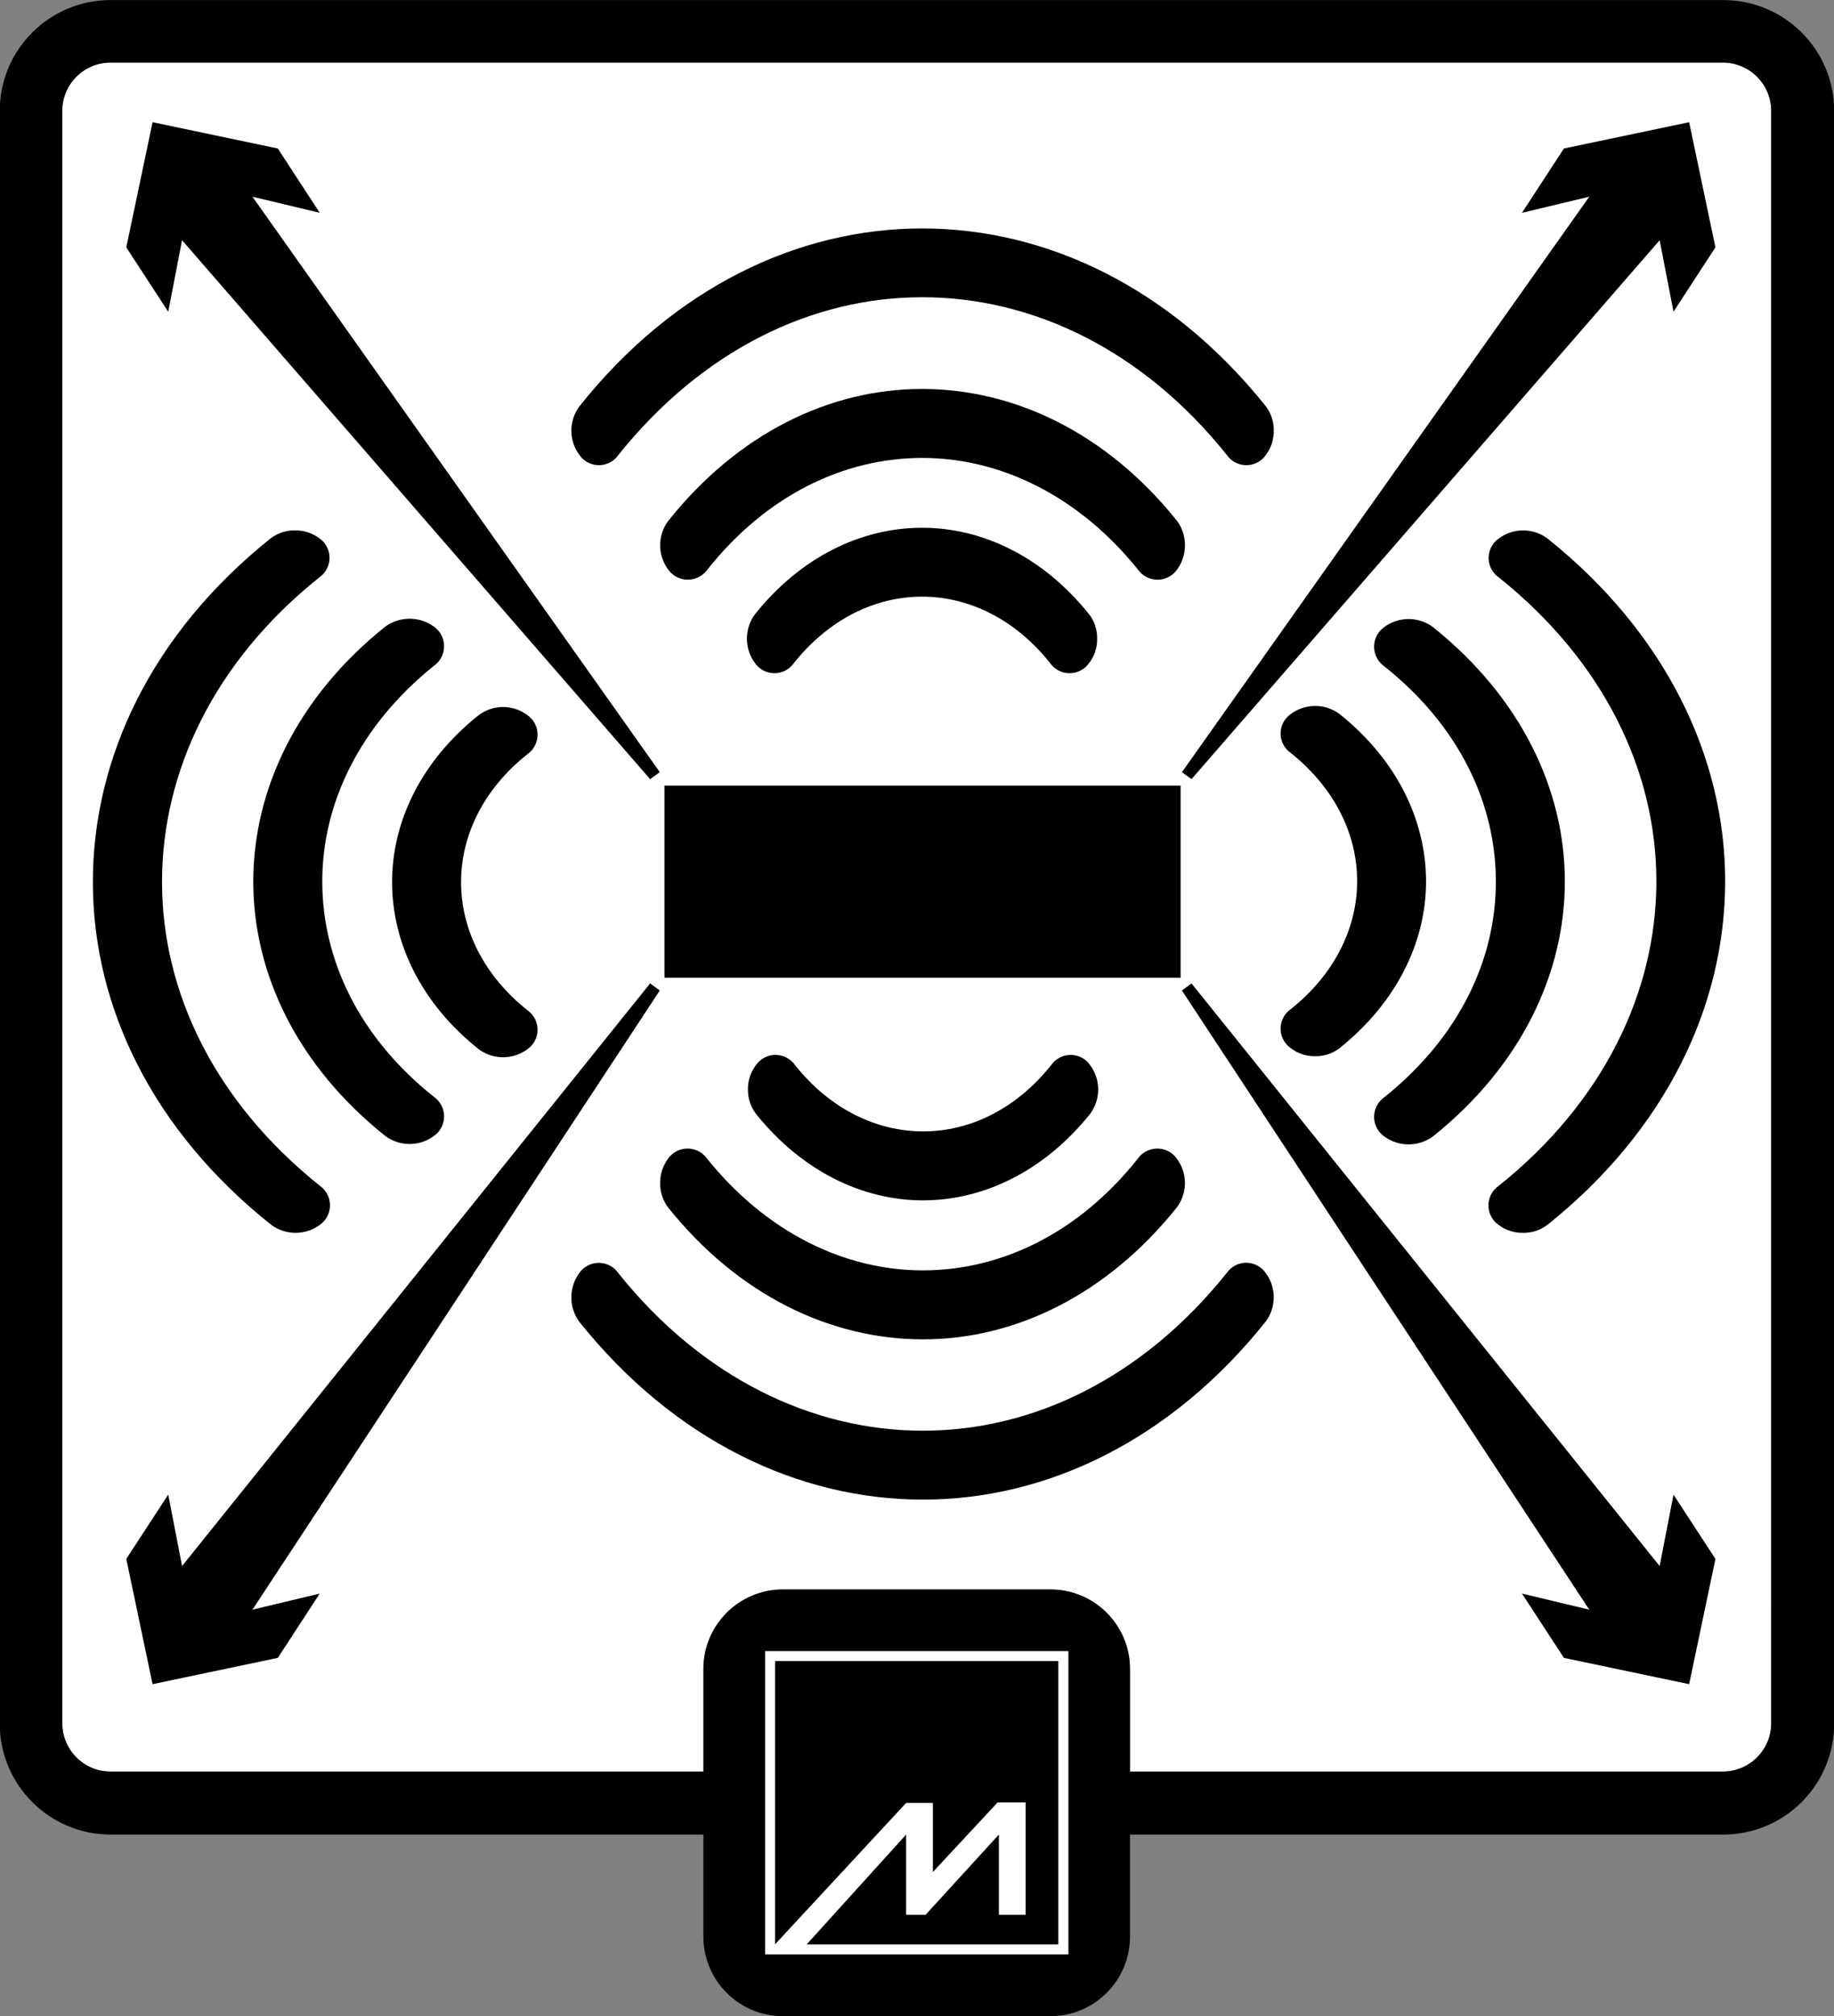
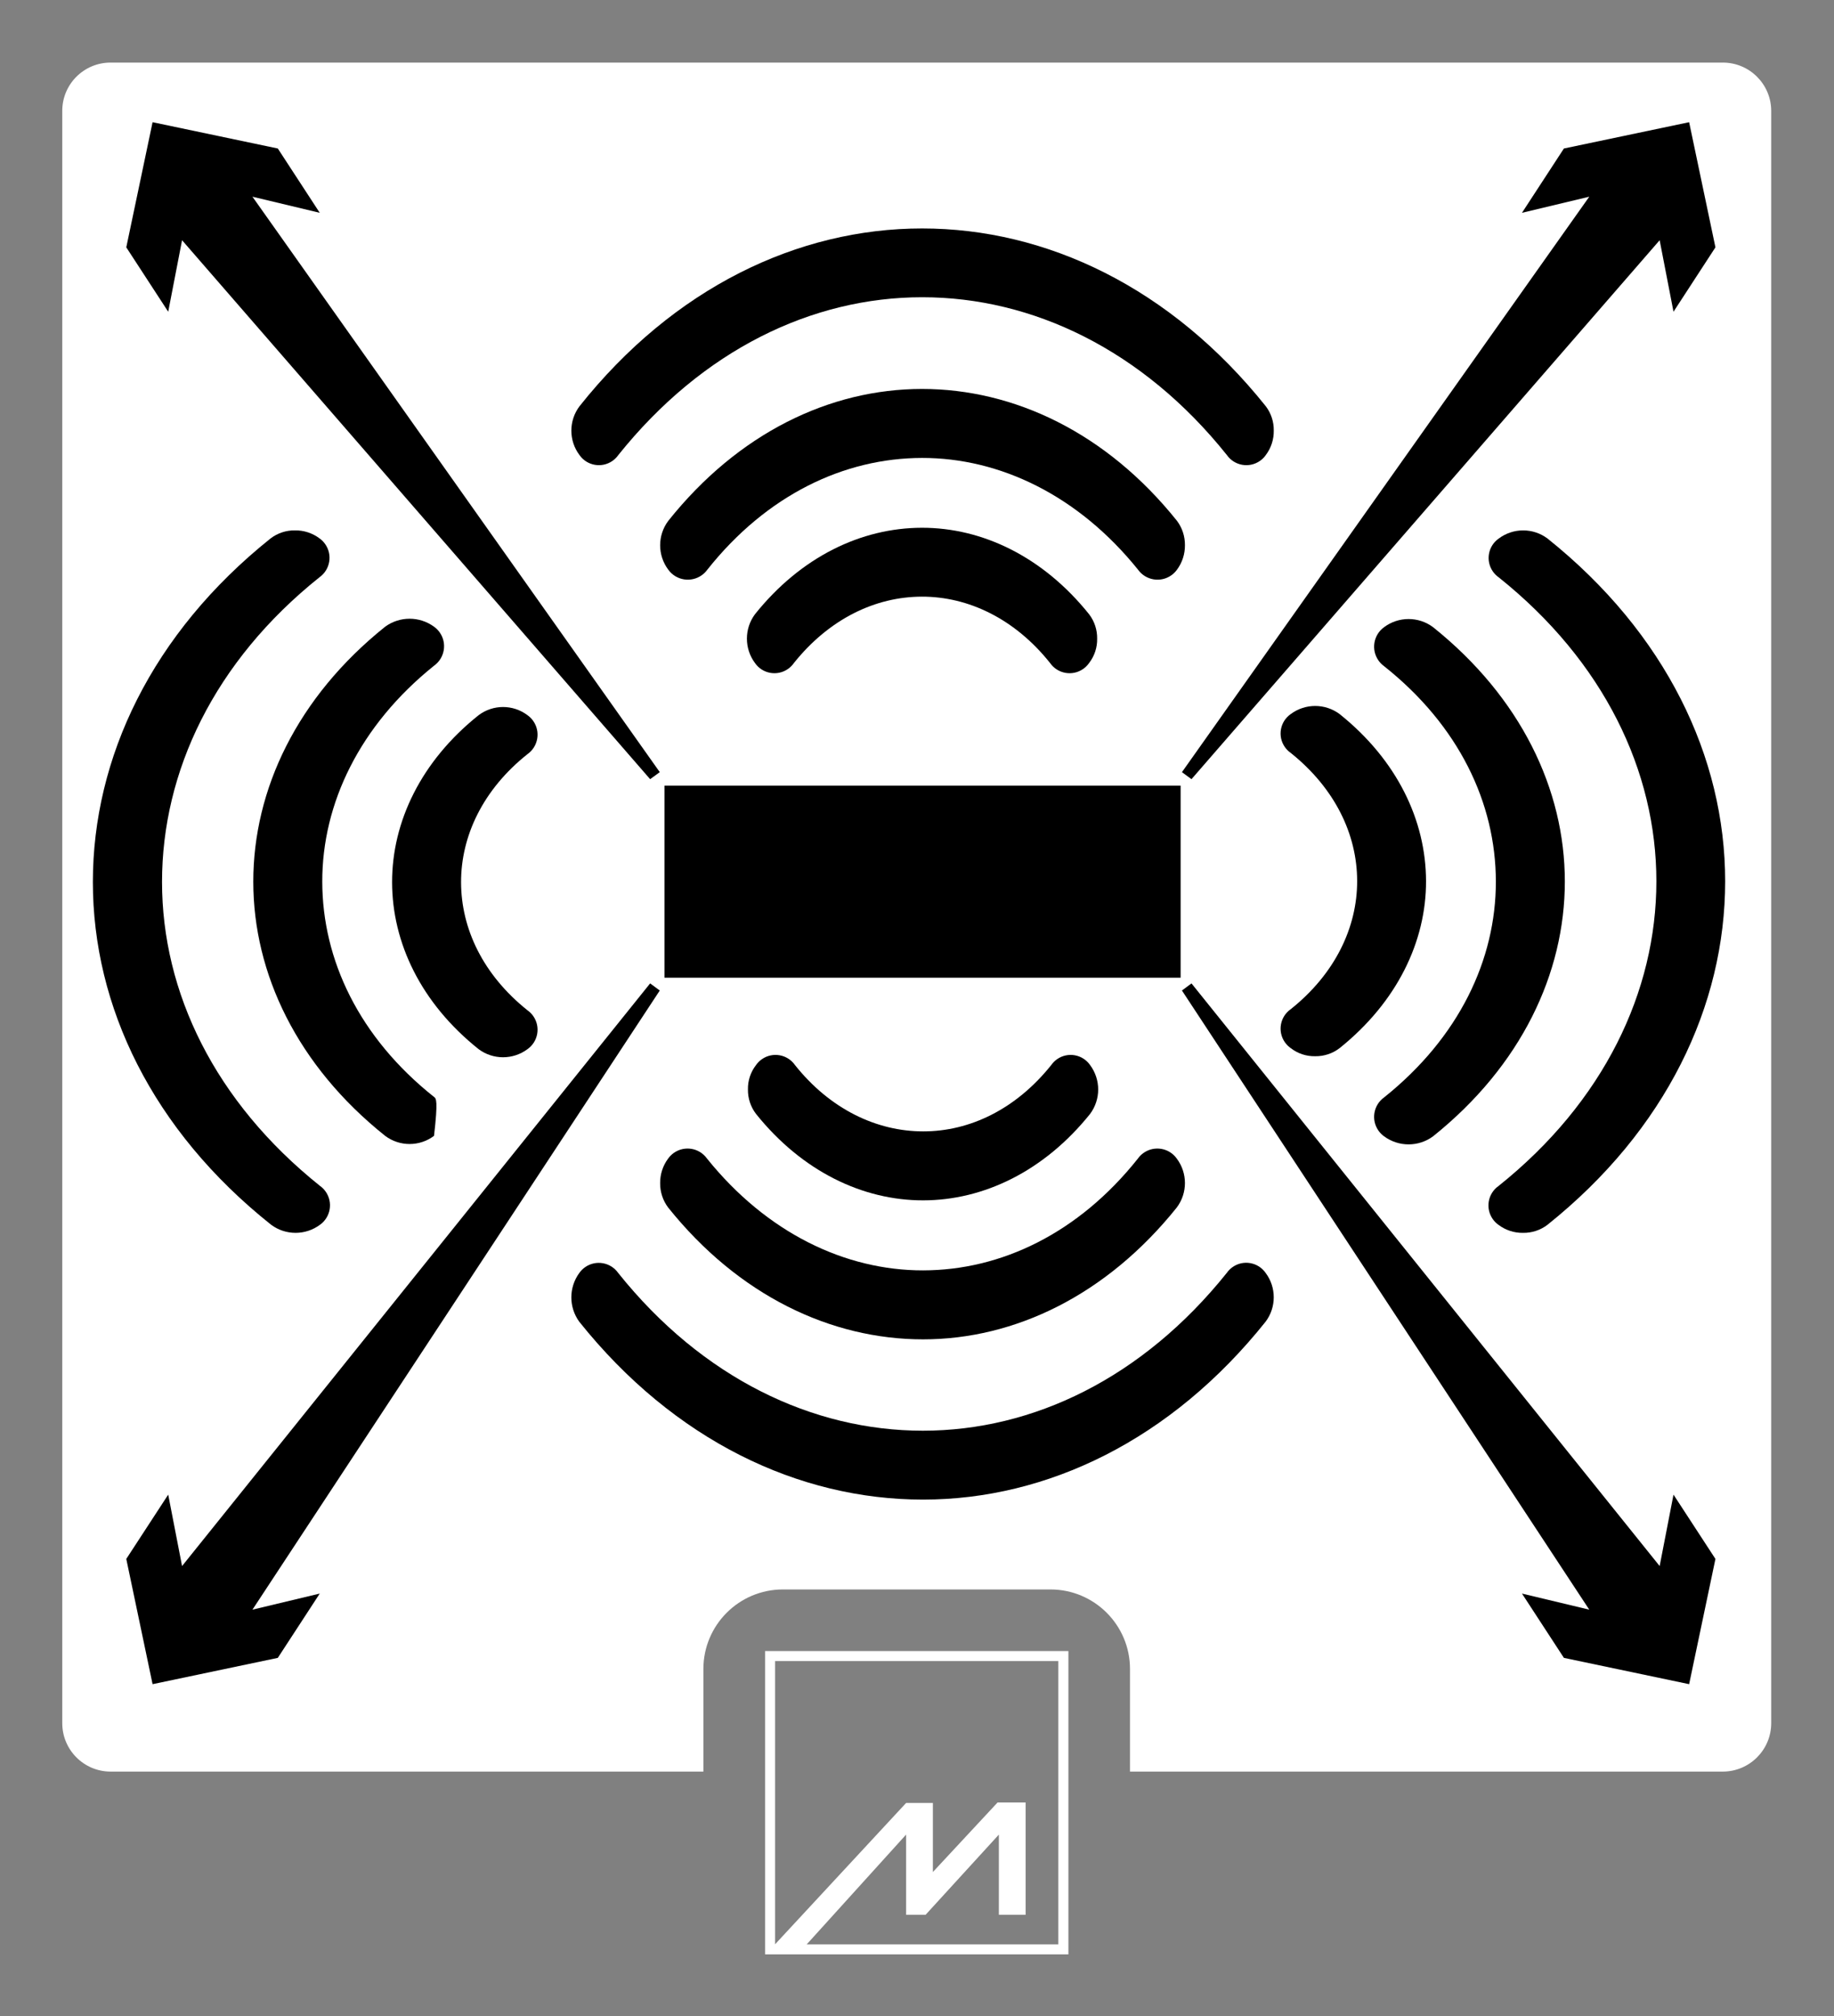
<svg xmlns="http://www.w3.org/2000/svg" version="1.1" id="Bass__x26__Space_1_" x="0px" y="0px" viewBox="0 0 195.95 215.39" style="enable-background:new 0 0 195.95 215.39;" xml:space="preserve">
  <rect x="0" y="0" width="195.95" height="215.39" fill="#808080" stroke="none" />
  <style type="text/css">
	.st0{fill:#FFFFFF;}
	.st1{fill-rule:evenodd;clip-rule:evenodd;fill:#FFFFFF;}
</style>
  <g>
    <path class="st0" d="M189.242,184.106c-0.005,2.853-2.317,5.164-5.17,5.17h-63.34v-10.96c0-4.694-3.806-8.5-8.5-8.5h-28.58   c-4.694,0-8.5,3.806-8.5,8.5v10.96h-63.34c-2.851-0.005-5.16-2.319-5.16-5.17V11.846c0-2.85,2.31-5.16,5.16-5.16h172.26   c2.851,0,5.164,2.309,5.17,5.16V184.106z" />
    <g id="Layer_2_17_">
      <g id="Layer_1-2_16_">
        <g>
-           <path d="M195.972,11.826c-0.022-6.55-5.35-11.842-11.9-11.82H11.812C5.275,0.012-0.022,5.309-0.028,11.846v172.26      c0,0.007,0,0.013,0,0.02c-0.011,6.55,5.29,11.869,11.84,11.88h63.34v10.9c0,4.694,3.806,8.5,8.5,8.5h28.58      c4.694,0,8.5-3.806,8.5-8.5v-10.9h63.34c0.02,0,0.04,0,0.06,0c6.556-0.017,11.857-5.344,11.84-11.9V11.846      C195.972,11.839,195.972,11.833,195.972,11.826z M189.242,184.106c-0.005,2.853-2.317,5.164-5.17,5.17h-63.34v-10.96      c0-4.694-3.806-8.5-8.5-8.5h-28.58c-4.694,0-8.5,3.806-8.5,8.5v10.96h-63.34c-2.851-0.005-5.16-2.319-5.16-5.17V11.846      c0-2.85,2.31-5.16,5.16-5.16h172.26c2.851,0,5.164,2.309,5.17,5.16V184.106z" />
          <polygon points="126.282,82.496 127.302,83.246 177.322,25.666 178.802,33.306 183.282,26.426 180.472,13.056 167.092,15.866       162.612,22.736 169.802,21.016     " />
          <polygon points="177.322,167.316 127.302,105.066 126.282,105.826 169.802,171.976 162.612,170.256 167.092,177.126       180.472,179.936 183.282,166.556 178.802,159.686     " />
          <polygon points="19.452,25.666 69.462,83.246 70.492,82.496 26.972,21.016 34.162,22.736 29.682,15.866 16.302,13.056       13.492,26.426 17.972,33.306     " />
          <polygon points="70.492,105.826 69.462,105.066 19.452,167.316 17.972,159.686 13.492,166.556 16.302,179.936 29.682,177.126       34.162,170.256 26.972,171.976     " />
          <path d="M98.642,128.246c6.45-0.01,12.91-3.11,17.83-9.24c1.148-1.547,1.148-3.663,0-5.21c-0.795-1.149-2.372-1.435-3.52-0.64      c-0.25,0.173-0.467,0.39-0.64,0.64c-3.79,4.73-8.71,7.08-13.67,7.08c-4.96,0-9.93-2.35-13.7-7.08      c-0.801-1.152-2.384-1.436-3.536-0.634c-0.247,0.172-0.462,0.387-0.634,0.634c-0.575,0.743-0.879,1.66-0.86,2.6      c-0.014,0.942,0.289,1.861,0.86,2.61C85.702,125.156,92.192,128.256,98.642,128.246z" />
          <path d="M75.542,123.786c-0.815-1.149-2.406-1.42-3.555-0.605c-0.234,0.166-0.439,0.371-0.605,0.605      c-0.562,0.757-0.86,1.677-0.85,2.62c-0.01,0.937,0.289,1.85,0.85,2.6c7.53,9.41,17.4,14.09,27.24,14.09      c9.84,0,19.63-4.75,27.11-14.09c1.16-1.547,1.16-3.673,0-5.22c-0.815-1.149-2.406-1.42-3.555-0.605      c-0.234,0.166-0.439,0.371-0.605,0.605c-6.36,8-14.64,11.93-22.95,11.94S81.932,131.726,75.542,123.786z" />
          <path d="M131.7,135.369c-0.244,0.171-0.457,0.383-0.627,0.627c-9,11.24-20.71,16.86-32.47,16.86s-23.55-5.6-32.55-16.85      c-0.805-1.149-2.389-1.427-3.538-0.622c-0.242,0.17-0.453,0.38-0.622,0.622c-1.132,1.552-1.132,3.658,0,5.21      c10.14,12.69,23.45,19,36.72,19c13.27,0,26.51-6.36,36.61-19.01c1.158-1.544,1.158-3.667,0-5.21      C134.423,134.85,132.846,134.569,131.7,135.369z" />
          <path d="M84.183,71.476c0.25-0.173,0.467-0.39,0.64-0.64c3.79-4.73,8.71-7.08,13.67-7.09c4.96-0.01,9.93,2.36,13.7,7.09      c0.801,1.152,2.384,1.436,3.536,0.634c0.247-0.172,0.462-0.387,0.634-0.634c0.575-0.743,0.879-1.66,0.86-2.6      c0.016-0.942-0.287-1.862-0.86-2.61c-4.93-6.15-11.41-9.25-17.87-9.24c-6.46,0.01-12.91,3.09-17.83,9.24      c-1.148,1.547-1.148,3.663,0,5.21C81.458,71.985,83.034,72.271,84.183,71.476z" />
          <path d="M125.752,55.646c-7.53-9.41-17.4-14.09-27.24-14.09c-9.84,0-19.63,4.71-27.11,14.09c-1.16,1.547-1.16,3.673,0,5.22      c0.83,1.151,2.436,1.412,3.588,0.582c0.224-0.162,0.421-0.358,0.582-0.582c6.35-8,14.63-11.93,22.94-11.94      c8.31-0.01,16.69,4,23.08,11.94c0.824,1.149,2.424,1.412,3.572,0.588c0.227-0.163,0.425-0.361,0.588-0.588      c0.562-0.757,0.86-1.677,0.85-2.62C126.612,57.309,126.314,56.396,125.752,55.646z" />
          <path d="M65.435,49.244c0.245-0.171,0.457-0.383,0.628-0.627c9-11.24,20.71-16.86,32.47-16.86s23.55,5.6,32.55,16.86      c0.805,1.149,2.389,1.427,3.538,0.622c0.242-0.17,0.453-0.38,0.622-0.622c0.567-0.754,0.866-1.676,0.85-2.62      c0.013-0.934-0.286-1.846-0.85-2.59c-10.14-12.69-23.45-19-36.72-19c-13.27,0-26.55,6.34-36.61,19      c-1.158,1.544-1.158,3.667,0,5.21C62.712,49.762,64.289,50.043,65.435,49.244z" />
          <path d="M137.912,107.816c-1.152,0.801-1.436,2.384-0.634,3.536c0.172,0.247,0.387,0.462,0.634,0.634      c0.743,0.575,1.661,0.879,2.6,0.86c0.942,0.016,1.862-0.287,2.61-0.86c6.15-4.93,9.26-11.41,9.24-17.87      c-0.02-6.46-3.09-12.91-9.24-17.83c-1.547-1.148-3.663-1.148-5.21,0c-1.149,0.795-1.435,2.372-0.64,3.52      c0.173,0.25,0.39,0.467,0.64,0.64c4.73,3.79,7.08,8.71,7.09,13.67C145.012,99.076,142.642,104.046,137.912,107.816z" />
          <path d="M147.882,121.406c1.555,1.145,3.675,1.145,5.23,0c9.4-7.53,14.08-17.4,14.08-27.23c0-9.83-4.71-19.67-14.08-27.17      c-1.551-1.158-3.679-1.158-5.23,0c-1.152,0.83-1.412,2.436-0.582,3.588c0.162,0.224,0.358,0.421,0.582,0.582      c8,6.35,11.93,14.63,11.94,23s-3.95,16.68-11.94,23.07c-1.149,0.824-1.412,2.424-0.588,3.572      C147.457,121.045,147.656,121.244,147.882,121.406z" />
          <path d="M165.342,57.536c-1.544-1.158-3.667-1.158-5.21,0c-1.146,0.799-1.427,2.377-0.628,3.523      c0.171,0.245,0.383,0.457,0.628,0.628c11.24,8.98,16.84,20.71,16.84,32.47s-5.6,23.55-16.86,32.55      c-1.149,0.805-1.427,2.389-0.622,3.538c0.17,0.242,0.38,0.453,0.622,0.622c0.754,0.567,1.676,0.866,2.62,0.85      c0.934,0.013,1.846-0.286,2.59-0.85c12.69-10.14,19-23.45,19-36.71S177.972,67.636,165.342,57.536z" />
          <path d="M51.142,112.096c1.547,1.148,3.663,1.148,5.21,0c1.149-0.805,1.427-2.389,0.622-3.538      c-0.17-0.242-0.38-0.453-0.622-0.622c-4.74-3.79-7.08-8.71-7.09-13.67c-0.01-4.96,2.35-9.92,7.09-13.69      c1.151-0.811,1.428-2.402,0.617-3.553c-0.169-0.24-0.377-0.448-0.617-0.617c-1.544-1.158-3.667-1.158-5.21,0      c-6.17,4.92-9.26,11.41-9.25,17.86C41.902,100.716,44.972,107.176,51.142,112.096z" />
-           <path d="M46.372,117.196c-8-6.36-11.93-14.64-11.94-23c-0.01-8.36,4-16.69,11.94-23.07c1.151-0.82,1.42-2.419,0.6-3.57      c-0.165-0.232-0.368-0.434-0.6-0.6c-1.555-1.134-3.665-1.134-5.22,0c-9.4,7.53-14.09,17.4-14.09,27.24      c0,9.84,4.72,19.68,14.09,27.16c1.547,1.16,3.673,1.16,5.22,0c1.149-0.815,1.42-2.406,0.605-3.555      C46.811,117.567,46.606,117.362,46.372,117.196z" />
+           <path d="M46.372,117.196c-8-6.36-11.93-14.64-11.94-23c-0.01-8.36,4-16.69,11.94-23.07c1.151-0.82,1.42-2.419,0.6-3.57      c-0.165-0.232-0.368-0.434-0.6-0.6c-1.555-1.134-3.665-1.134-5.22,0c-9.4,7.53-14.09,17.4-14.09,27.24      c0,9.84,4.72,19.68,14.09,27.16c1.547,1.16,3.673,1.16,5.22,0C46.811,117.567,46.606,117.362,46.372,117.196z" />
          <path d="M28.972,130.856c1.547,1.148,3.663,1.148,5.21,0c1.149-0.815,1.42-2.406,0.605-3.555      c-0.166-0.234-0.371-0.439-0.605-0.605c-11.25-9-16.87-20.7-16.87-32.47s5.56-23.55,16.82-32.55      c1.149-0.815,1.419-2.406,0.605-3.555c-0.166-0.234-0.371-0.439-0.605-0.605c-0.755-0.566-1.677-0.865-2.62-0.85      c-0.934-0.013-1.846,0.286-2.59,0.85c-12.7,10.15-19,23.45-19,36.72C9.922,107.506,16.262,120.746,28.972,130.856z" />
          <rect x="70.992" y="83.936" width="55.15" height="20.52" />
        </g>
        <path class="st1" d="M81.742,208.806h32.41v-32.41h-32.41V208.806z M113.072,207.736h-26.88l10.62-11.73v8.57h2.08l7.83-8.57     v8.57h2.86v-12h-3l-6.91,7.43v-7.38h-2.86l-14,15.1v-30.26h30.26V207.736z" />
      </g>
    </g>
  </g>
</svg>